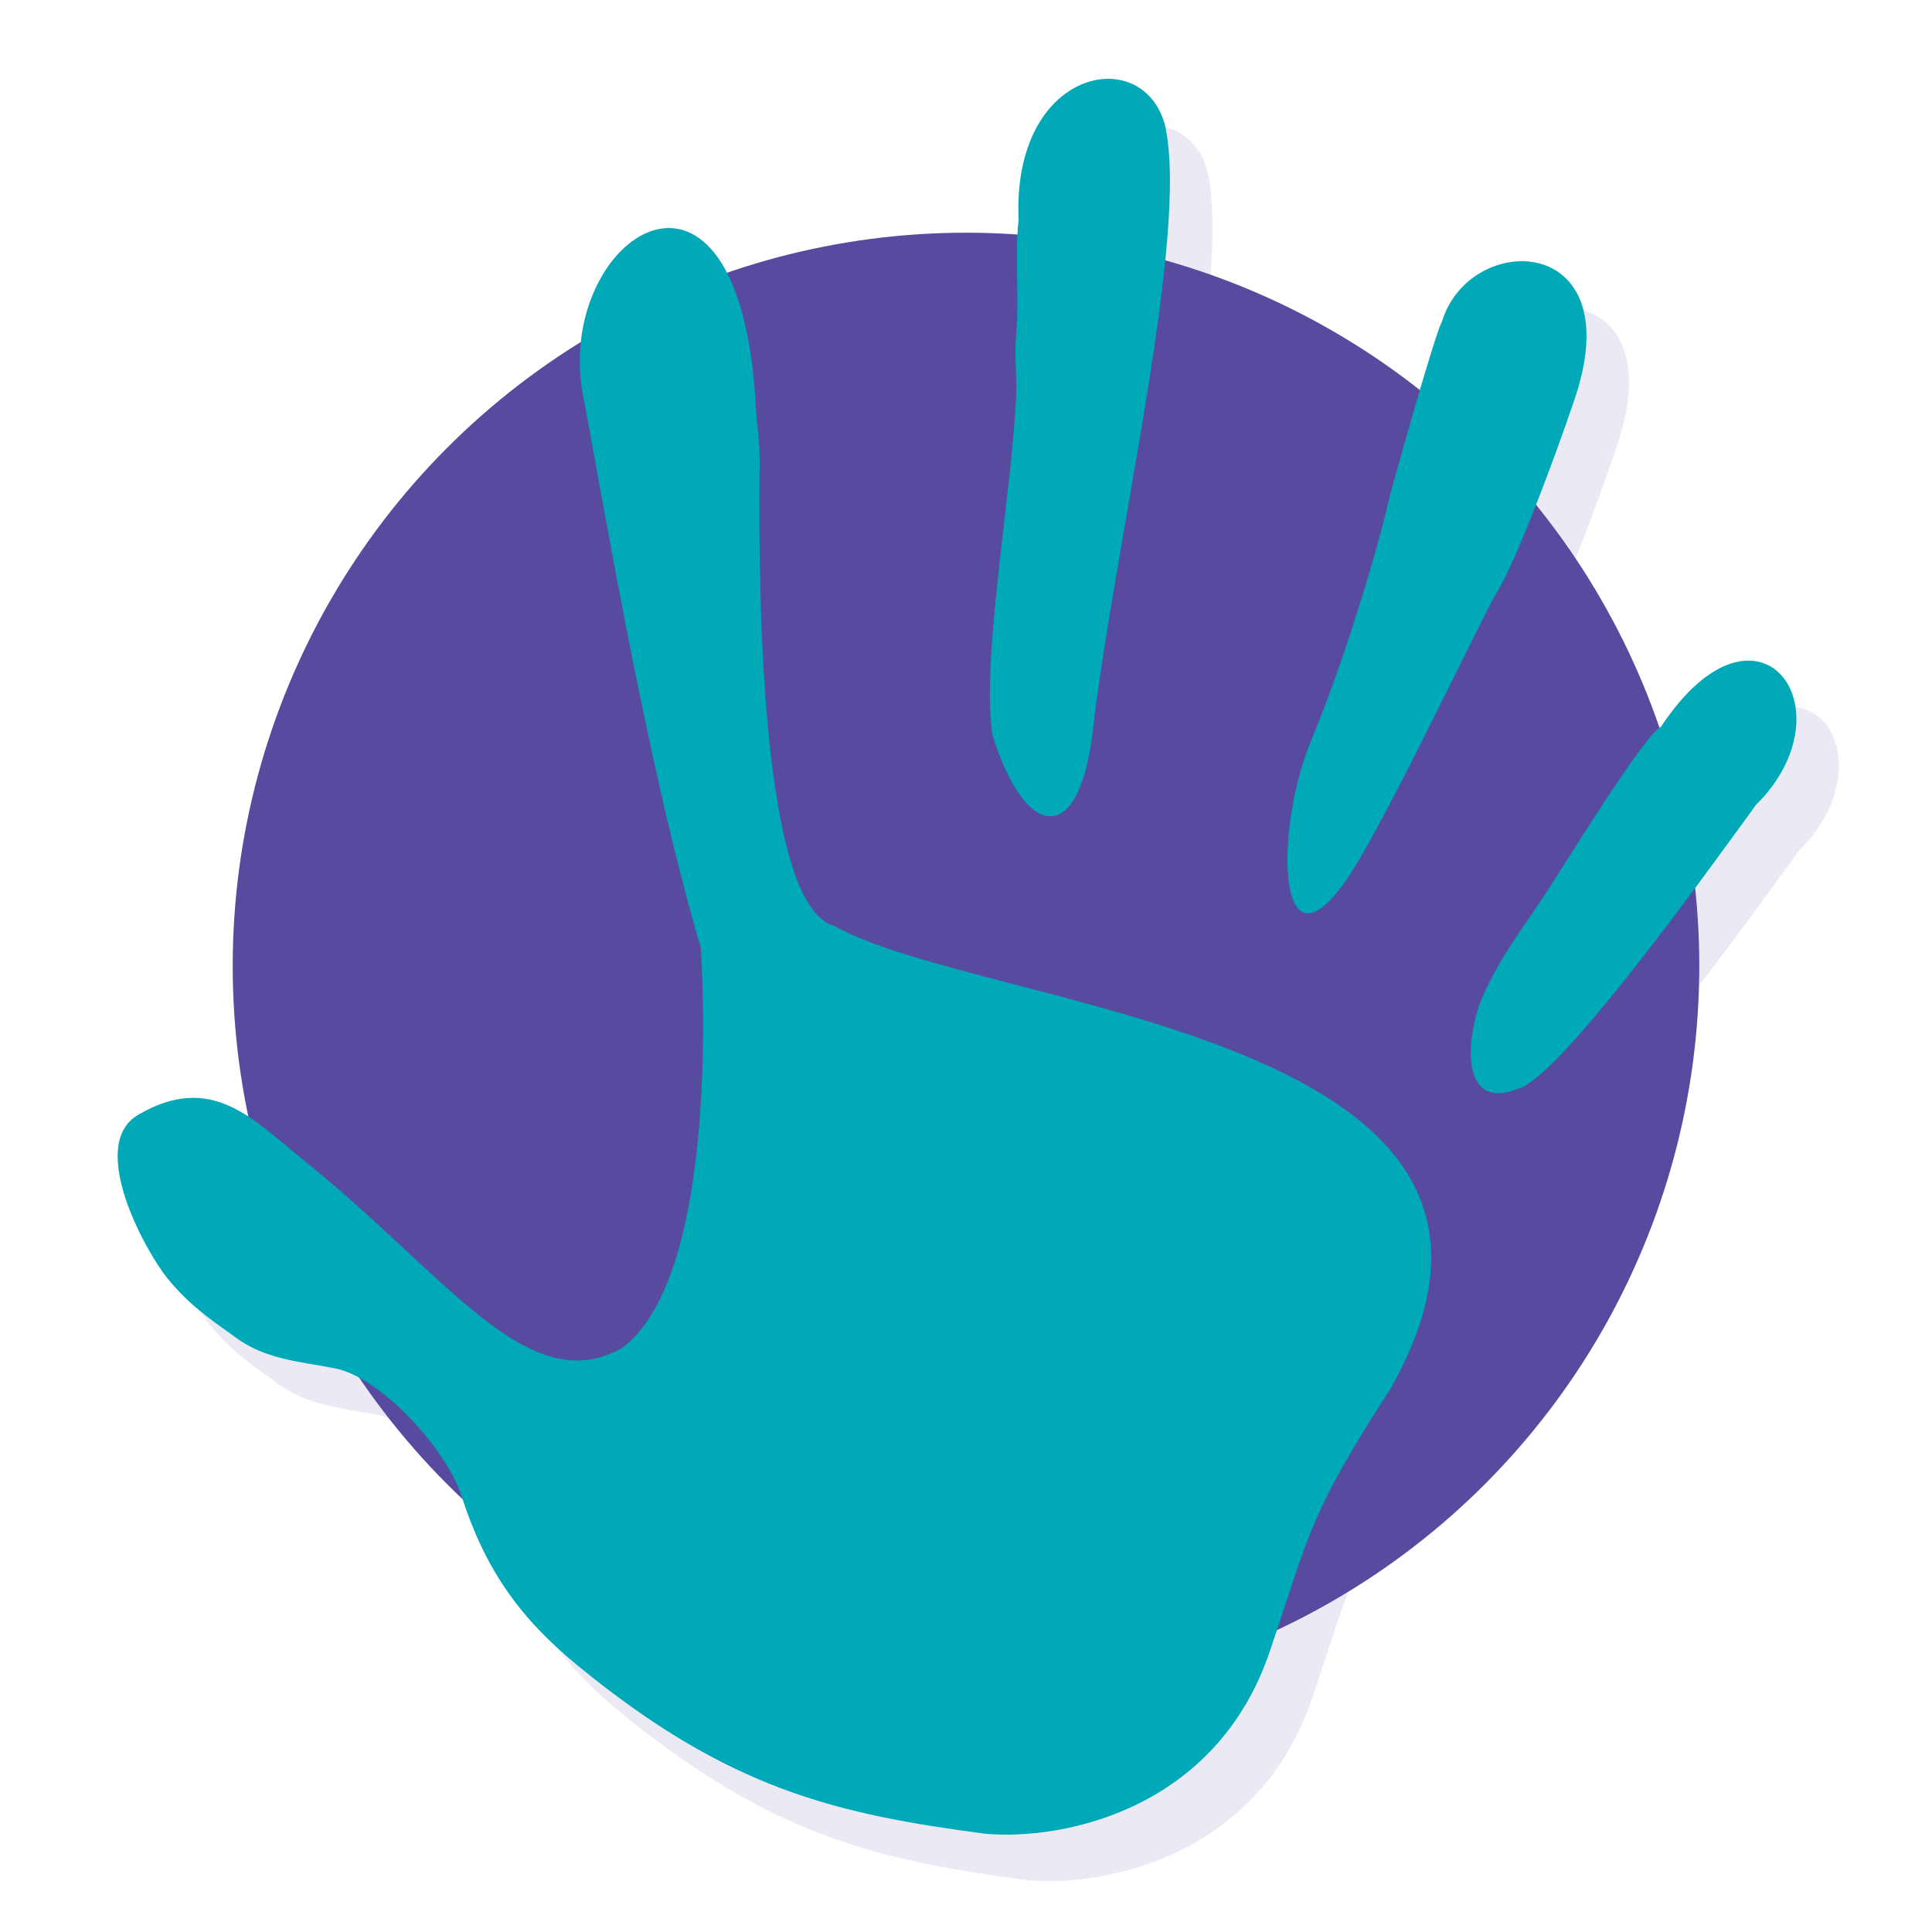
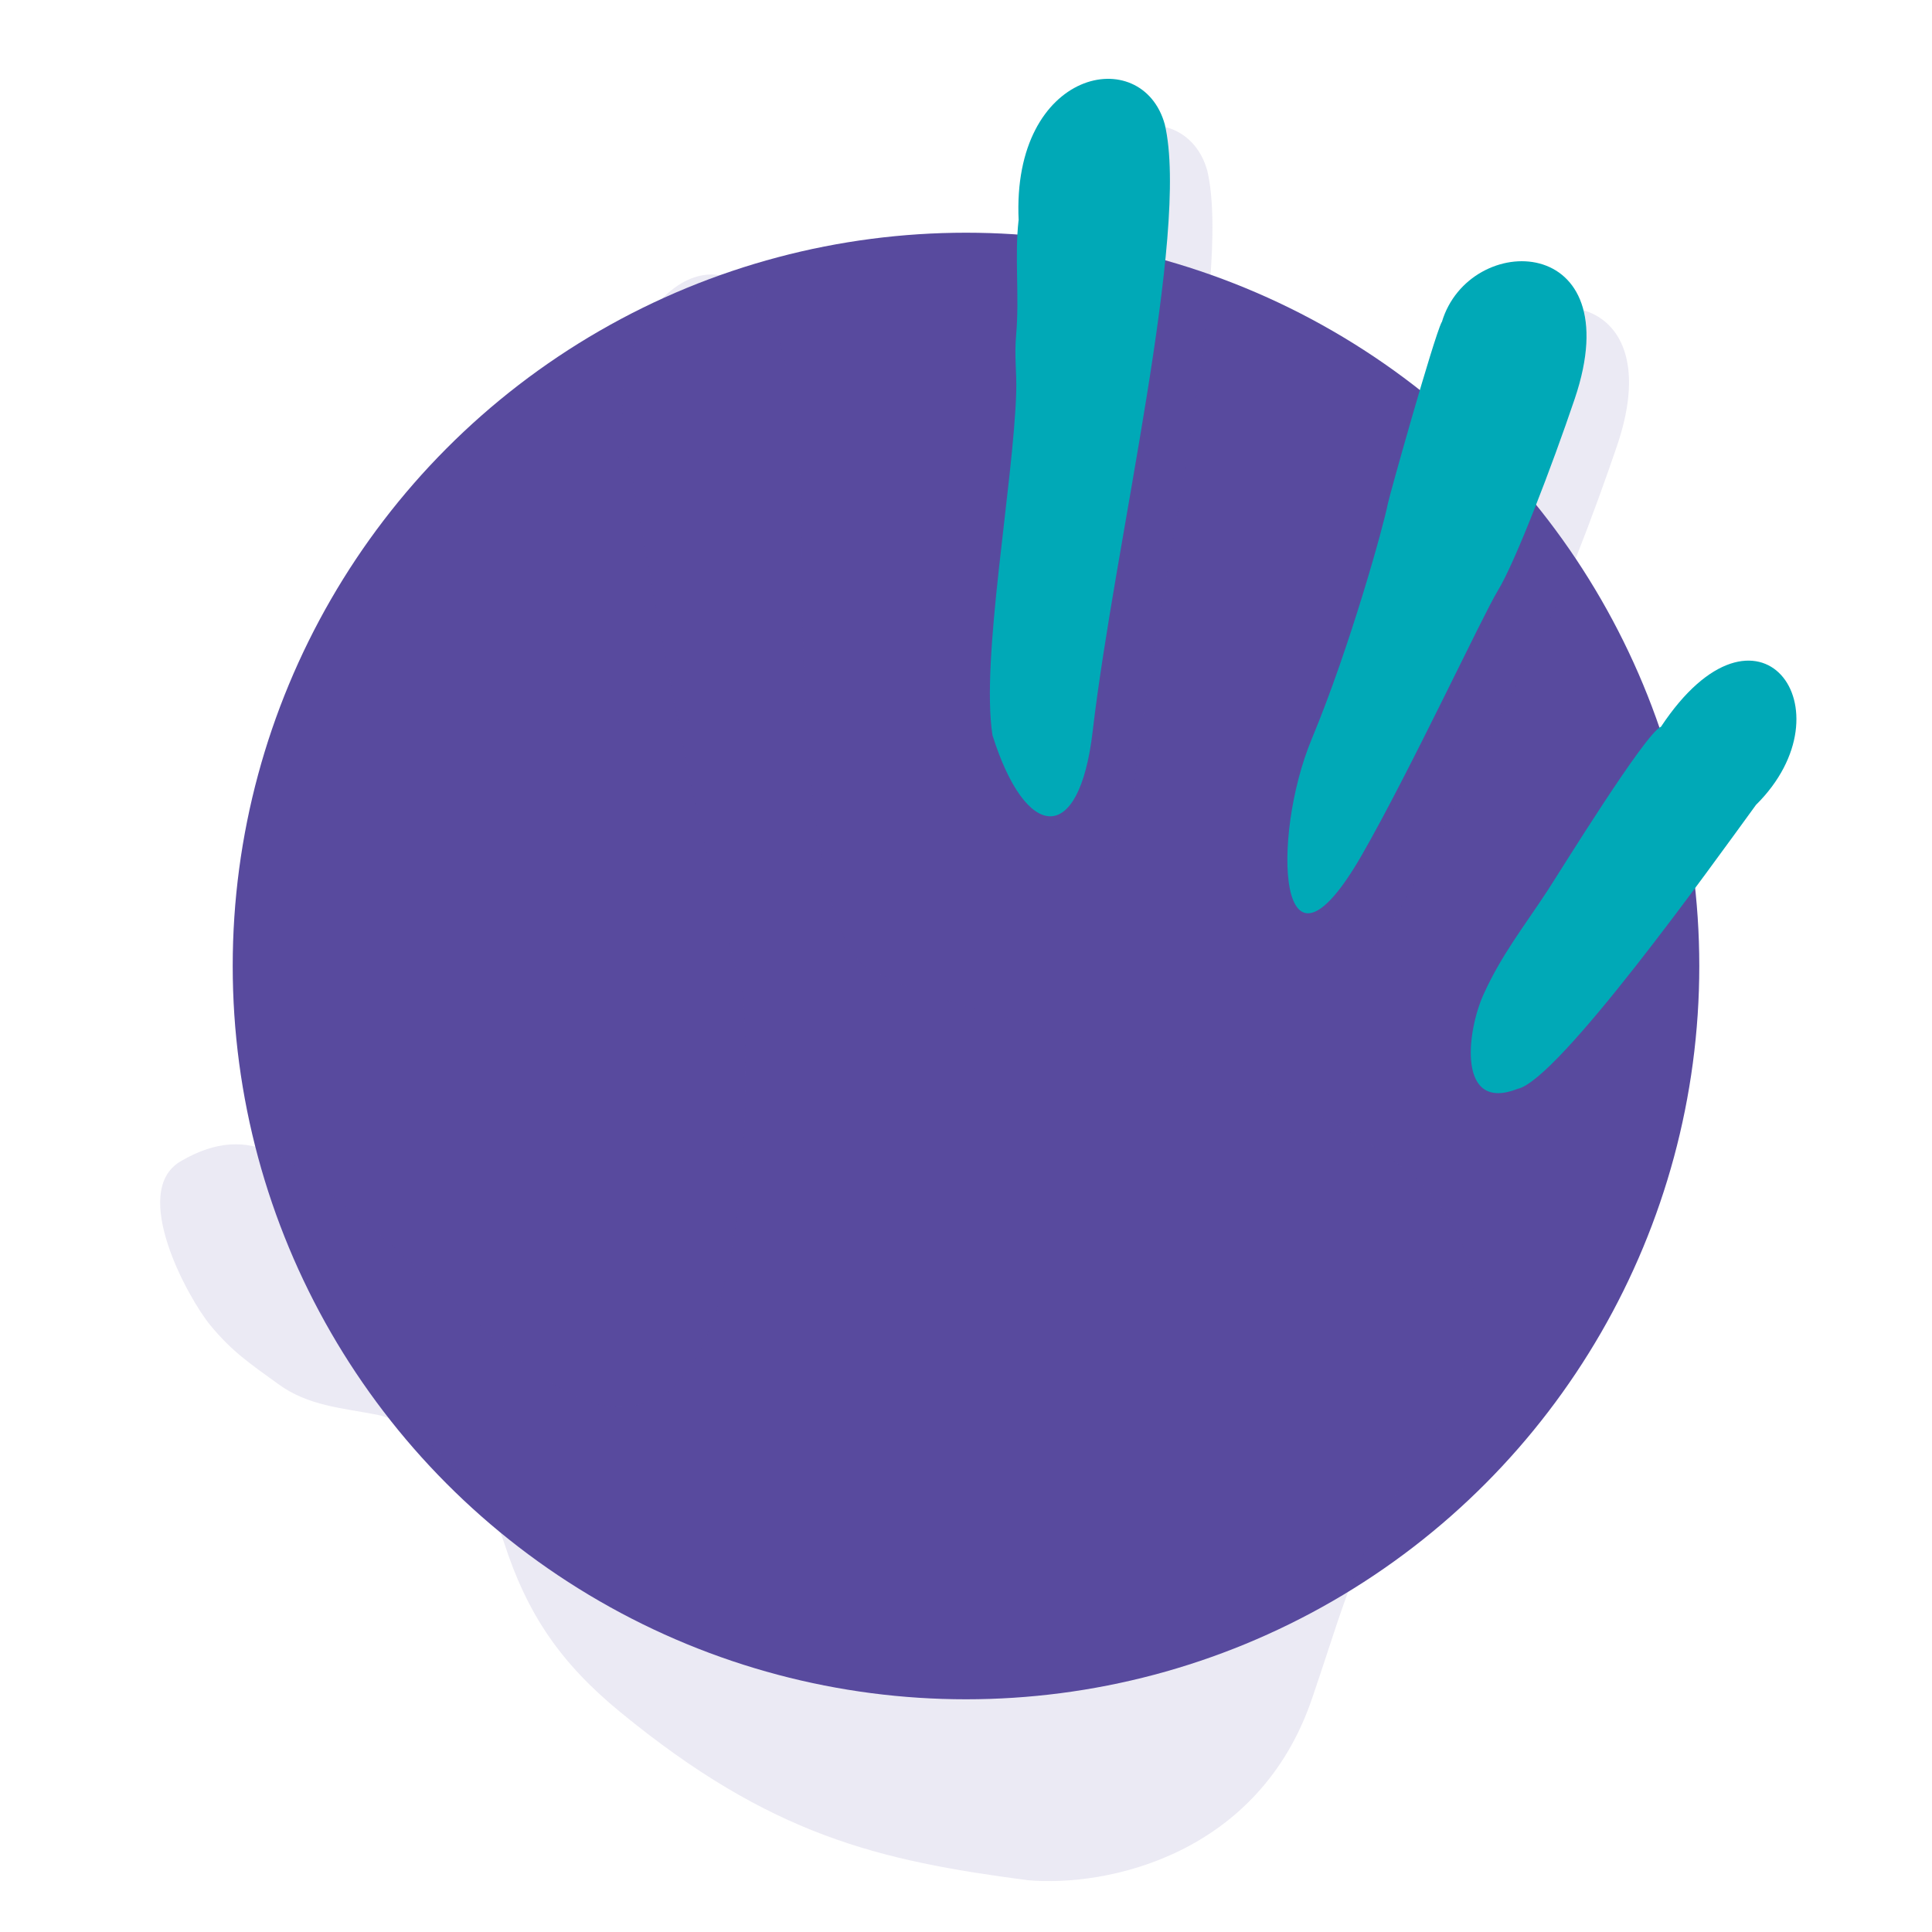
<svg xmlns="http://www.w3.org/2000/svg" viewBox="0 0 200 200">
  <defs>
    <style>.cls-1{mix-blend-mode:multiply;opacity:.12;}.cls-2{fill:#00a9b7;}.cls-2,.cls-3{fill-rule:evenodd;}.cls-4,.cls-3{fill:#584a9e;}.cls-5{isolation:isolate;}</style>
  </defs>
  <g class="cls-5">
    <g id="Layer_1">
      <circle class="cls-4" cx="100" cy="100" r="75.91" />
      <g class="cls-1">
-         <path class="cls-3" d="M161.49,117.53c4.18-.84,20.06-23.05,24.69-29.4,10-9.91.21-23.25-9.84-8.08-1.58.58-10.55,15.14-11.73,16.94-2.39,3.66-4.75,6.61-6.62,10.73-1.78,3.9-2.74,12.26,3.51,9.81h0Z" />
        <path class="cls-3" d="M153.64,38.15c-.83,1.64-5.43,18.02-5.58,18.83-.39,2.08-3.88,14.74-7.87,24.32-4.24,10.16-3.53,27.16,5.17,12.04,4.96-8.62,12.57-24.92,14.08-27.37,1.83-2.98,5.63-12.95,7.98-19.9,5.81-17.23-10.94-17.44-13.76-7.93h0Z" />
        <path class="cls-3" d="M109.84,27.62c-.42,3.72.1,7.91-.25,11.86-.2,2.21.07,3.83.01,5.91-.29,9.47-3.69,27.6-2.46,35.52,3.45,10.97,8.98,11.54,10.37-.38,2.29-19.6,10.09-51.64,7.47-62.85-2.34-8.46-15.87-5.78-15.13,9.93h0Z" />
        <path class="cls-3" d="M148.54,148.26c-8.71,13.48-8.42,14.93-12.69,27.49-5.5,16.3-21.24,19.61-29.45,18.89-15.4-2.03-26.55-4.58-42.16-17.38-6.17-5.06-9.66-10.1-12.1-17.69-1.52-4.66-8.22-12.16-13.08-13.11-3.6-.71-7.18-.91-10.29-3.21-2.87-2.07-4.73-3.32-6.99-6.05-2.3-2.79-8.39-13.84-3.1-16.97,7.66-4.51,11.98.53,17.1,4.64,14.73,11.78,23.31,25.06,33.04,19.46,10.24-7.65,8.25-39.54,8.13-41.33v-.07c-5.84-19.74-10.7-49.67-12.16-56.99-3.29-16.47,16.3-29.89,17.86,1.17.11,1.73.38,3.36.39,5.13-.05,7.18-.65,46.12,7.71,48.41,15.52,8.82,78.13,10.96,57.78,47.59Z" />
      </g>
      <path class="cls-2" d="M157.09,112.72c4.18-.84,20.06-23.05,24.69-29.4,10-9.91.21-23.25-9.84-8.08-1.58.58-10.55,15.14-11.73,16.94-2.39,3.66-4.75,6.61-6.62,10.73-1.78,3.9-2.74,12.26,3.51,9.81h0Z" />
      <path class="cls-2" d="M149.24,33.35c-.83,1.64-5.43,18.02-5.58,18.83-.39,2.08-3.88,14.74-7.87,24.32-4.24,10.16-3.53,27.16,5.17,12.04,4.96-8.62,12.57-24.92,14.08-27.37,1.83-2.98,5.63-12.95,7.98-19.9,5.81-17.23-10.94-17.44-13.76-7.93h0Z" />
-       <path class="cls-2" d="M105.44,22.82c-.42,3.72.1,7.91-.25,11.86-.2,2.21.07,3.83.01,5.91-.29,9.47-3.69,27.6-2.46,35.52,3.45,10.97,8.98,11.54,10.37-.38,2.29-19.6,10.09-51.64,7.47-62.85-2.34-8.46-15.87-5.78-15.13,9.93h0Z" />
-       <path class="cls-2" d="M144.14,143.45c-8.71,13.48-8.42,14.93-12.69,27.49-5.5,16.3-21.24,19.61-29.45,18.89-15.4-2.03-26.55-4.58-42.16-17.38-6.17-5.06-9.66-10.1-12.1-17.69-1.52-4.66-8.22-12.16-13.08-13.11-3.6-.71-7.18-.91-10.29-3.21-2.87-2.07-4.73-3.32-6.99-6.05-2.3-2.79-8.39-13.84-3.1-16.97,7.66-4.51,11.98.53,17.1,4.64,14.73,11.78,23.31,25.06,33.04,19.46,10.24-7.65,8.25-39.54,8.13-41.33v-.07c-5.84-19.74-10.7-49.67-12.16-56.99-3.29-16.47,16.3-29.89,17.86,1.17.11,1.73.38,3.36.39,5.13-.05,7.18-.65,46.12,7.71,48.41,15.52,8.82,78.13,10.96,57.78,47.59Z" />
+       <path class="cls-2" d="M105.44,22.82c-.42,3.72.1,7.91-.25,11.86-.2,2.21.07,3.83.01,5.91-.29,9.47-3.69,27.6-2.46,35.52,3.45,10.97,8.98,11.54,10.37-.38,2.29-19.6,10.09-51.64,7.47-62.85-2.34-8.46-15.87-5.78-15.13,9.93h0" />
    </g>
  </g>
</svg>